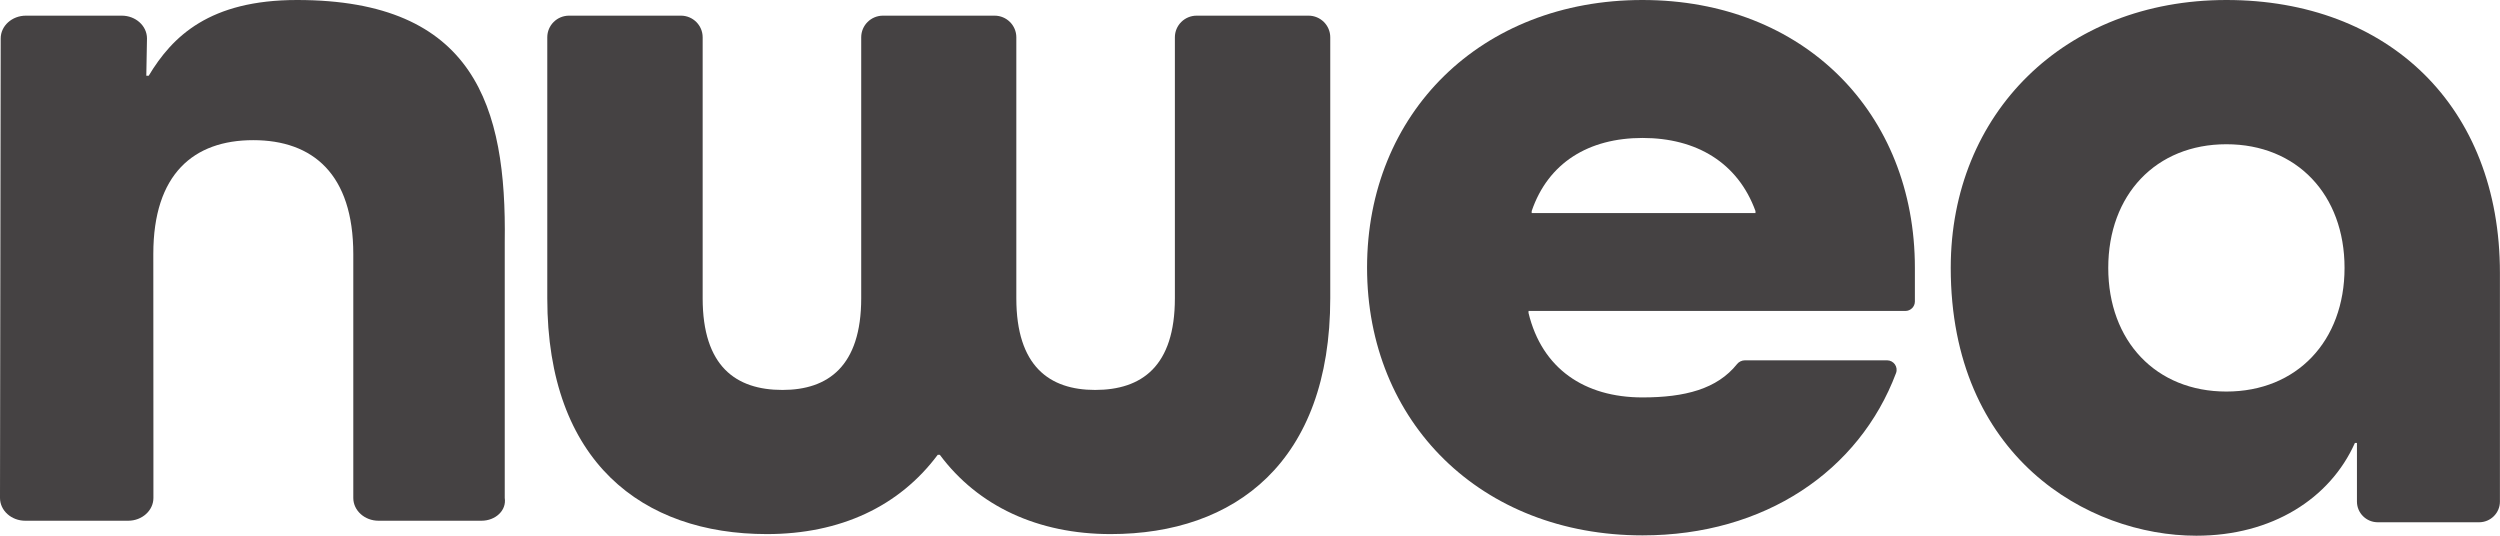
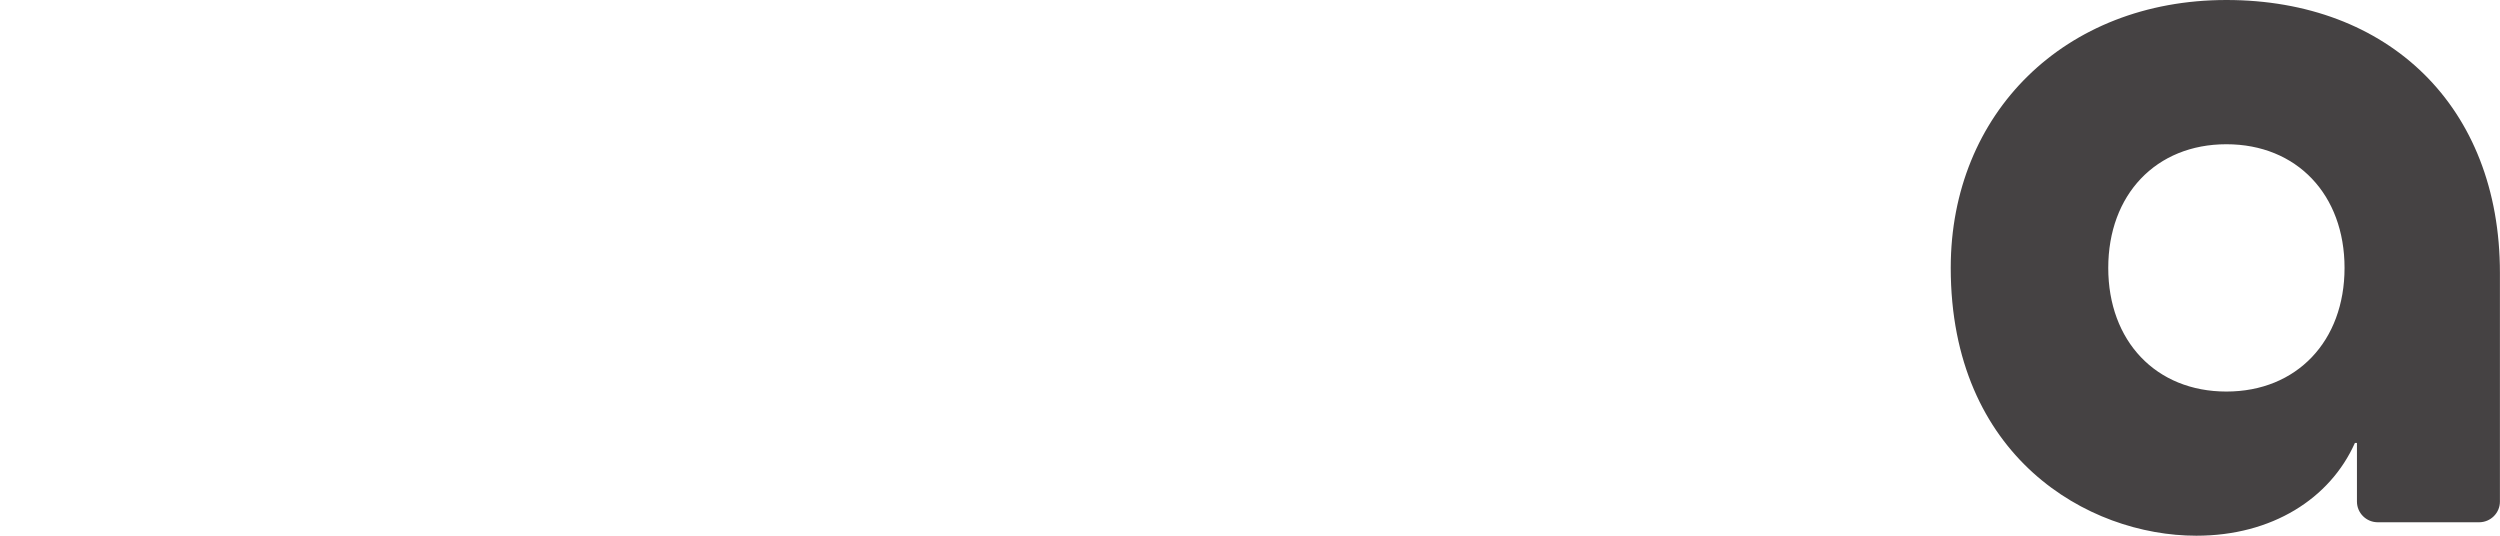
<svg xmlns="http://www.w3.org/2000/svg" width="126" height="27" viewBox="0 0 126 27" fill="none">
-   <path d="M50.127 0.789C50.731 0.789 51.223 1.278 51.223 1.879V15.033C51.223 18.46 52.893 19.653 55.193 19.653C57.544 19.653 59.214 18.46 59.214 15.033V1.879C59.214 1.278 59.706 0.789 60.31 0.789H65.949C66.553 0.789 67.045 1.278 67.045 1.879V15.033C67.045 23.285 62.243 26.918 55.978 26.918C52.323 26.918 49.295 25.516 47.366 22.921H47.262C45.329 25.516 42.357 26.918 38.65 26.918C32.386 26.918 27.583 23.285 27.583 15.033V1.879C27.583 1.278 28.075 0.789 28.679 0.789H34.319C34.923 0.789 35.414 1.278 35.414 1.879V15.033C35.414 18.46 37.084 19.653 39.436 19.653C41.731 19.653 43.405 18.46 43.405 15.033V1.879C43.405 1.278 43.897 0.789 44.501 0.789H50.127Z" fill="#454243" />
-   <path d="M77.038 15.672V15.775C77.715 18.576 79.855 20.03 82.78 20.03C84.921 20.03 86.543 19.606 87.548 18.349C87.643 18.229 87.794 18.16 87.949 18.16H95.107C95.439 18.16 95.677 18.49 95.56 18.803C93.705 23.736 88.942 26.983 82.785 26.983C74.643 26.983 68.9 21.274 68.9 13.489C68.9 5.705 74.639 0 82.78 0C90.926 0 96.51 5.709 96.51 13.494V15.196C96.51 15.458 96.294 15.672 96.031 15.672H77.038ZM77.197 10.637V10.74H88.476V10.637C87.587 8.197 85.499 6.953 82.785 6.953C80.071 6.953 78.03 8.201 77.197 10.637Z" fill="#454243" />
-   <path d="M17.806 12.807C17.806 8.776 15.766 7.064 12.763 7.064C9.76 7.064 7.727 8.771 7.727 12.799L7.732 22.411V25.096C7.732 25.73 7.162 26.245 6.459 26.245H1.273C0.57 26.245 0 25.73 0 25.096L0.035 1.939C0.035 1.304 0.604 0.789 1.307 0.789H6.135C6.839 0.789 7.408 1.304 7.408 1.939L7.374 3.817H7.495C8.69 1.827 10.566 0 14.972 0C23.925 0 25.538 5.374 25.439 12.19V25.096C25.538 25.73 24.969 26.245 24.265 26.245H19.079C18.376 26.245 17.806 25.73 17.806 25.096V22.621V12.807Z" fill="#454243" />
  <path d="M110.696 27C114.51 27 117.435 25.13 118.687 22.325H118.79V25.28C118.79 25.855 119.261 26.322 119.839 26.322H124.947C125.525 26.322 125.996 25.855 125.996 25.28V13.759C126 5.349 120.361 0 112.21 0C104.06 0 98.317 5.713 98.317 13.498C98.317 23.003 105.212 27 110.696 27ZM112.21 7.27C115.761 7.27 118.165 9.813 118.165 13.502C118.165 17.186 115.761 19.734 112.21 19.734C108.66 19.734 106.256 17.191 106.256 13.502C106.256 9.813 108.66 7.27 112.21 7.27Z" fill="#454243" />
</svg>